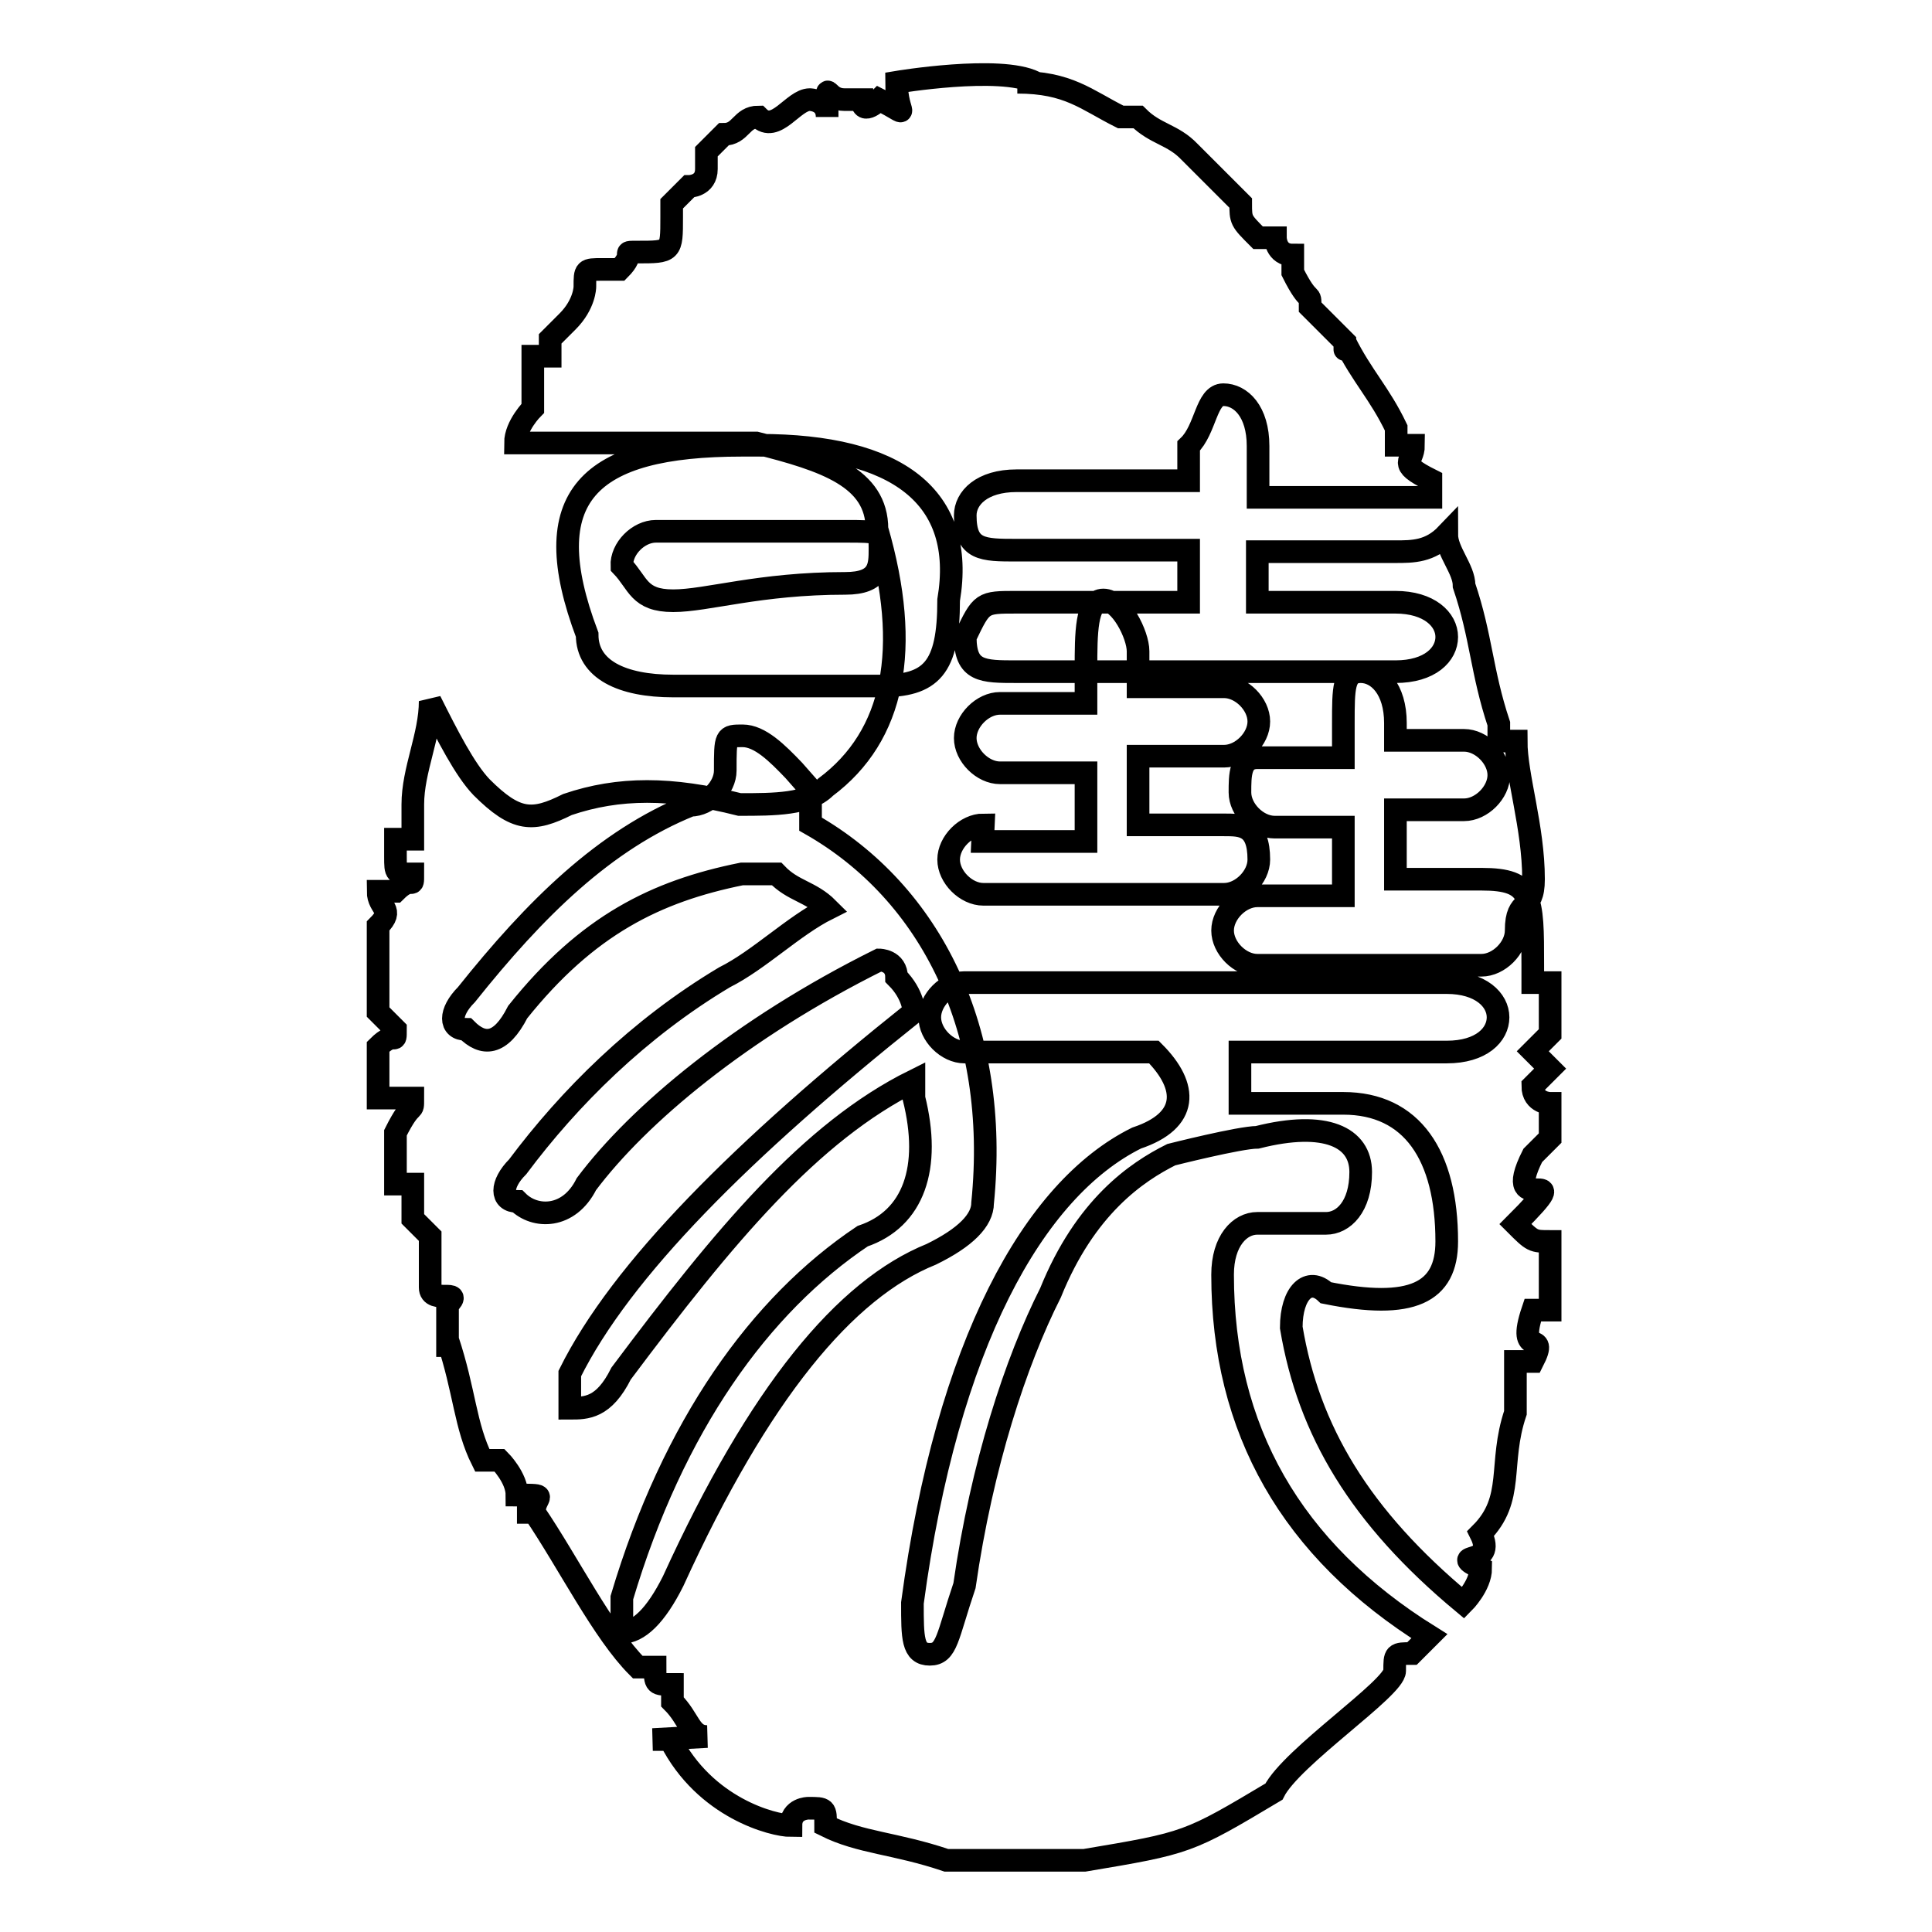
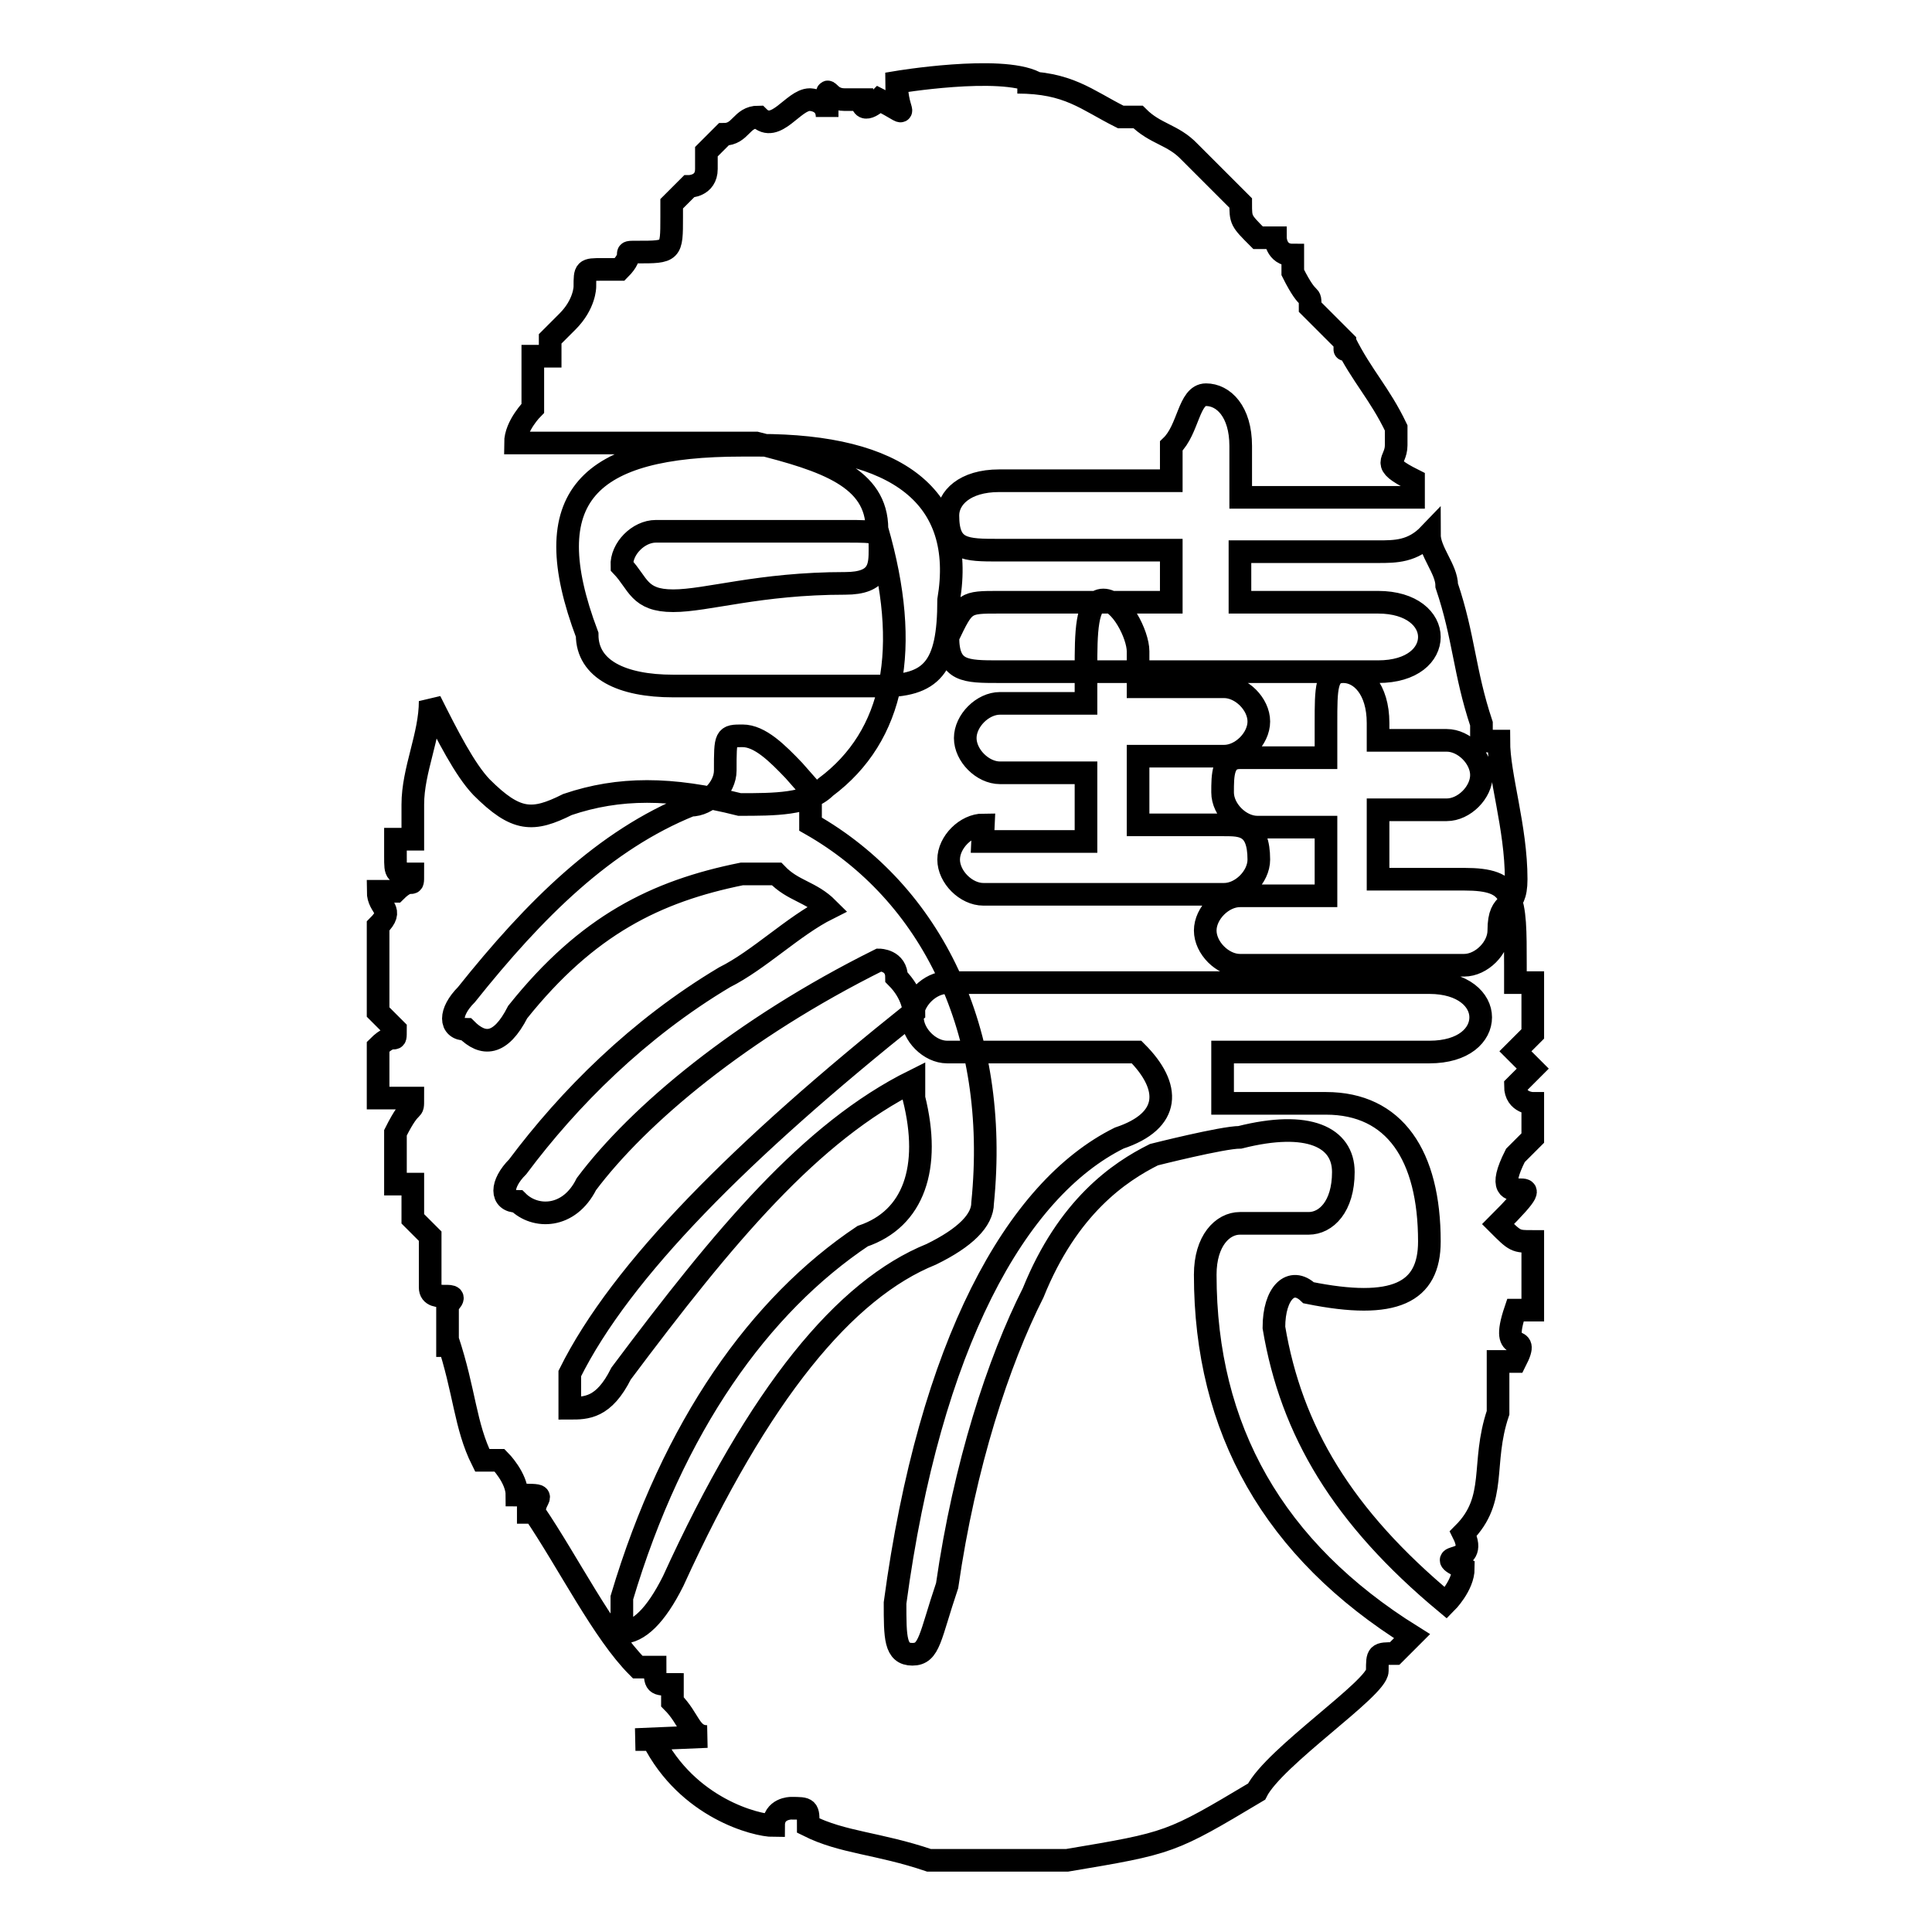
<svg xmlns="http://www.w3.org/2000/svg" version="1.1" x="0px" y="0px" viewBox="0 0 256 256" enable-background="new 0 0 256 256" xml:space="preserve">
  <g>
    <g>
-       <path stroke-width="3" fill-opacity="0" stroke="#000000" d="M93.7,230.1c-2.3,0-2.3-2.3-4.6-4.6v-2.3c-2.3,0-2.3,0-2.3-2.3c0,0,0,0-2.3,0c-4.6-4.6-9.1-13.7-13.7-20.5l0,0l0,0l0,0h-2.3l0,0c0,0,0,0,2.3,0c0-2.3,2.3-2.3-2.3-2.3l0,0c0-2.3-2.3-4.6-2.3-4.6l0,0c0,0,0,0-2.3,0c-2.3-4.6-2.3-9.1-4.6-16c0,0,0,0,0,2.3v-4.6c0-2.3,0,0,0-2.3c2.3-2.3-2.3,0-2.3-2.3v-6.8l-2.3-2.3l0,0v-2.3l0,0v-2.3c0,0,0,0-2.3,0c0-2.3,0-4.5,0-6.8l0,0c2.3-4.6,2.3-2.3,2.3-4.6c0,0,0,0-2.3,0c0,0,0,0-2.3,0l0,0c0-2.3,0-4.6,0-6.8c2.3-2.3,2.3,0,2.3-2.3c0,0,0,0-2.3-2.3l0,0c0-4.6,0-6.8,0-11.4l0,0c2.3-2.3,0-2.3,0-4.6c0,0,0,0,2.3,0c2.3-2.3,2.3,0,2.3-2.3c-2.3,0-2.3,0-2.3-2.3v-2.3c0,0,0,0,2.3,0c0-2.3,0-2.3,0-2.3c0-2.3,0,0,0-2.3l0,0l0,0c0-4.6,2.3-9.1,2.3-13.7c2.3,4.6,4.6,9.1,6.8,11.4c4.6,4.6,6.8,4.6,11.4,2.3c6.8-2.3,13.7-2.3,22.8,0c4.6,0,9.1,0,11.4-2.3c9.1-6.8,11.4-18.3,6.8-34.2c0-6.8-6.8-9.1-16-11.4c-6.8,0-18.3,0-31.9,0l0,0c0-2.3,2.3-4.6,2.3-4.6l0,0v-2.3l0,0l0,0c0-2.3,0-2.3,0-4.6l0,0c0,0,0,0,2.3,0c0-2.3,0-2.3,0-2.3l2.3-2.3c2.3-2.3,2.3-4.6,2.3-4.6c0-2.3,0-2.3,2.3-2.3c0,0,0,0,2.3,0c2.3-2.3,0-2.3,2.3-2.3c4.6,0,4.6,0,4.6-4.6V27l2.3-2.3c0,0,2.3,0,2.3-2.3v-2.3l0,0l2.3-2.3c2.3,0,2.3-2.3,4.6-2.3l0,0c2.3,2.3,4.6-2.3,6.8-2.3c0,0,2.3,0,2.3,2.3v-2.3c0-2.3,0,0,2.3,0l0,0l0,0c0,0,0,0,2.3,0l0,0c0,2.3,2.3,0,2.3,0c4.6,2.3,2.3,2.3,2.3-2.3c0,0,13.7-2.3,18.3,0c0,0,0,0-2.3,0c6.8,0,9.1,2.3,13.7,4.6h2.3c2.3,2.3,4.6,2.3,6.8,4.6l0,0l0,0c2.3,2.3,4.6,4.6,6.8,6.8l0,0c0,2.3,0,2.3,2.3,4.6c0,0,0,0,2.3,0c0,0,0,2.3,2.3,2.3c0,0,0,0,0,2.3c2.3,4.6,2.3,2.3,2.3,4.6l2.3,2.3c0,0,0,0,2.3,2.3l0,0c0,2.3,0,0,0,0c2.3,4.6,4.6,6.8,6.8,11.4c0,0,0,0,0,2.3h2.3c0,2.3-2.3,2.3,2.3,4.6v2.3c0,0-2.3,0-4.6,0h-18.3c0-2.3,0-4.6,0-6.8c0-4.6-2.3-6.8-4.6-6.8c-2.3,0-2.3,4.6-4.6,6.8v4.6c-16,0-22.8,0-22.8,0c-4.6,0-6.8,2.3-6.8,4.6c0,4.6,2.3,4.6,6.8,4.6c4.6,0,11.4,0,22.8,0c0,0,0,2.3,0,4.6v2.3c-13.7,0-20.5,0-22.8,0c-4.6,0-4.6,0-6.8,4.6c0,4.6,2.3,4.6,6.8,4.6c9.1,0,25.1,0,50.2,0c4.6,0,6.8-2.3,6.8-4.6c0-2.3-2.3-4.6-6.8-4.6h-18.3v-6.7c6.8,0,13.7,0,18.3,0c2.3,0,4.6,0,6.8-2.3c0,2.3,2.3,4.6,2.3,6.8c2.3,6.8,2.3,11.4,4.6,18.3c0,0,0,0,0,2.3c0,0,0,0,2.3,0c0,4.6,2.3,11.4,2.3,18.3c0,4.5-2.3,2.3-2.3,6.8c0,2.3-2.3,4.6-4.6,4.6c-13.7,0-22.8,0-29.7,0c-2.3,0-4.6-2.3-4.6-4.6c0-2.3,2.3-4.6,4.6-4.6c2.3,0,6.8,0,11.4,0v-9.1c-4.6,0-6.8,0-9.1,0s-4.6-2.3-4.6-4.6c0-2.3,0-4.6,2.3-4.6s4.6,0,11.4,0c0,0,0,0,0-2.3v-2.3c0-4.6,0-6.8,2.3-6.8s4.6,2.3,4.6,6.8v2.3h9.1c2.3,0,4.6,2.3,4.6,4.6s-2.3,4.6-4.6,4.6c-2.3,0-4.6,0-9.1,0c0,2.3,0,2.3,0,4.6c0,2.3,0,4.6,0,4.6c4.6,0,6.8,0,11.4,0c6.8,0,6.8,2.3,6.8,11.4c0,0,0,0,0,2.3c0,0,0,0,2.3,0c0,2.3,0,4.6,0,6.8c0,0,0,0-2.3,2.3l2.3,2.3c-2.3,2.3,0,0-2.3,2.3c0,2.3,2.3,2.3,2.3,2.3c0,2.3,0,2.3,0,4.6l-2.3,2.3l0,0c-4.6,9.1,6.8,0-2.3,9.1c2.3,2.3,2.3,2.3,4.6,2.3c0,2.3,0,4.6,0,9.1c0,0,0,0-2.3,0c-2.3,6.8,2.3,2.3,0,6.8h-2.3c0,6.8,0,0,0,6.8l0,0l0,0c-2.3,6.8,0,11.4-4.6,16c2.3,4.6-4.6,2.3,0,4.6c0,2.3-2.3,4.6-2.3,4.6c-13.7-11.4-20.5-22.8-22.8-36.5c0-4.6,2.3-6.8,4.6-4.6c11.4,2.3,16,0,16-6.8c0-11.4-4.6-18.3-13.7-18.3c-4.6,0-9.1,0-13.7,0l0,0c0-2.3,0-4.6,0-6.8c11.4,0,20.5,0,27.4,0c4.6,0,6.8-2.3,6.8-4.6c0-2.3-2.3-4.6-6.8-4.6c-22.8,0-45.6,0-63.9,0c-2.3,0-4.6,2.3-4.6,4.6c0,2.3,2.3,4.6,4.6,4.6c9.1,0,18.3,0,25.1,0c4.6,4.6,4.6,9.1-2.3,11.4c-13.7,6.8-25.1,27.4-29.7,61.6c0,4.6,0,6.8,2.3,6.8c2.3,0,2.3-2.3,4.6-9.1c2.3-16,6.8-29.7,11.4-38.8c4.6-11.4,11.4-16,16-18.3c0,0,9.1-2.3,11.4-2.3c9.1-2.3,13.7,0,13.7,4.6c0,4.6-2.3,6.8-4.6,6.8c-2.3,0-4.6,0-6.8,0s-2.3,0-2.3,0c-2.3,0-4.6,2.3-4.6,6.8c0,20.5,9.1,36.5,27.4,47.9l-2.3,2.3c-2.3,0-2.3,0-2.3,2.3s-13.7,11.4-16,16c-11.4,6.8-11.4,6.8-25.1,9.1c-4.6,0-11.4,0-18.3,0l0,0c-6.8-2.3-11.4-2.3-16-4.6l0,0c0-2.3,0-2.3-2.3-2.3c0,0-2.3,0-2.3,2.3c-2.3,0-11.4-2.3-16-11.4c-2.3,0-2.3,0-2.3,0L93.7,230.1L93.7,230.1z M105.1,15.6L105.1,15.6L105.1,15.6L105.1,15.6z M107.4,104.6c0,2.3,0,2.3,0,4.6c16,9.1,25.1,27.4,22.8,50.2c0,2.3-2.3,4.6-6.8,6.8c-11.4,4.6-22.8,18.3-34.2,43.3c-2.3,4.6-4.6,6.8-6.8,6.8c0,0,0-2.3,0-4.6c6.8-22.8,18.3-38.8,31.9-47.9c6.8-2.3,9.1-9.1,6.8-18.3v-2.3c-13.7,6.8-25.1,20.5-38.8,38.8c-2.3,4.6-4.6,4.6-6.8,4.6c0,0,0-2.3,0-4.6c6.8-13.7,22.8-29.7,45.6-47.9c0,0,0-2.3-2.3-4.6c0-2.3-2.3-2.3-2.3-2.3c-18.3,9.1-31.9,20.5-38.8,29.7c-2.3,4.6-6.8,4.6-9.1,2.3c-2.3,0-2.3-2.3,0-4.6c6.8-9.1,16-18.3,27.4-25.1c4.6-2.3,9.1-6.8,13.7-9.1c-2.3-2.3-4.6-2.3-6.8-4.6c0,0,0,0-2.3,0c0,0,0,0-2.3,0c-11.4,2.3-20.5,6.8-29.7,18.3c-2.3,4.5-4.6,4.5-6.8,2.3c-2.3,0-2.3-2.3,0-4.6c9.1-11.4,18.3-20.5,29.7-25.1c2.3,0,4.6-2.3,4.6-4.6c0-4.6,0-4.6,2.3-4.6s4.6,2.3,6.8,4.6L107.4,104.6z M98.3,59c-20.5,0-27.4,6.8-20.5,25.1c0,4.6,4.6,6.8,11.4,6.8c2.3,0,4.6,0,11.4,0c6.8,0,13.7,0,16,0c6.8,0,9.1-2.3,9.1-11.4c2.3-13.7-6.8-20.5-25.1-20.5L98.3,59L98.3,59z M86.9,70.4c2.3,0,6.8,0,13.7,0c4.6,0,9.1,0,11.4,0c4.6,0,4.6,0,4.6,2.3c0,2.3,0,4.6-4.6,4.6c-11.4,0-18.3,2.3-22.8,2.3c-4.6,0-4.6-2.3-6.8-4.6C82.3,72.7,84.6,70.4,86.9,70.4L86.9,70.4z M130.2,111.5c4.6,0,6.8,0,13.7,0c0-2.3,0-4.6,0-9.1c-4.6,0-9.1,0-11.4,0c-2.3,0-4.6-2.3-4.6-4.6c0-2.3,2.3-4.6,4.6-4.6c2.3,0,4.5,0,11.4,0v-4.6c0-4.6,0-9.1,2.3-9.1c2.3,0,4.6,4.6,4.6,6.8v2.3V91h11.4c2.3,0,4.6,2.3,4.6,4.6c0,2.3-2.3,4.6-4.6,4.6c0,0-2.3,0-4.6,0c-2.3,0-4.6,0-6.8,0c0,2.3,0,6.8,0,9.1c4.6,0,6.8,0,11.4,0c2.3,0,4.6,0,4.6,4.6c0,2.3-2.3,4.6-4.6,4.6c-16,0-25.1,0-31.9,0c-2.3,0-4.6-2.3-4.6-4.6c0-2.3,2.3-4.6,4.6-4.6L130.2,111.5L130.2,111.5z" />
+       <path stroke-width="3" fill-opacity="0" stroke="#000000" d="M93.7,230.1c-2.3,0-2.3-2.3-4.6-4.6v-2.3c-2.3,0-2.3,0-2.3-2.3c0,0,0,0-2.3,0c-4.6-4.6-9.1-13.7-13.7-20.5l0,0l0,0l0,0h-2.3l0,0c0,0,0,0,2.3,0c0-2.3,2.3-2.3-2.3-2.3l0,0c0-2.3-2.3-4.6-2.3-4.6l0,0c0,0,0,0-2.3,0c-2.3-4.6-2.3-9.1-4.6-16c0,0,0,0,0,2.3v-4.6c0-2.3,0,0,0-2.3c2.3-2.3-2.3,0-2.3-2.3v-6.8l-2.3-2.3l0,0v-2.3l0,0v-2.3c0,0,0,0-2.3,0c0-2.3,0-4.5,0-6.8l0,0c2.3-4.6,2.3-2.3,2.3-4.6c0,0,0,0-2.3,0c0,0,0,0-2.3,0l0,0c0-2.3,0-4.6,0-6.8c2.3-2.3,2.3,0,2.3-2.3c0,0,0,0-2.3-2.3l0,0c0-4.6,0-6.8,0-11.4l0,0c2.3-2.3,0-2.3,0-4.6c0,0,0,0,2.3,0c2.3-2.3,2.3,0,2.3-2.3c-2.3,0-2.3,0-2.3-2.3v-2.3c0,0,0,0,2.3,0c0-2.3,0-2.3,0-2.3c0-2.3,0,0,0-2.3l0,0l0,0c0-4.6,2.3-9.1,2.3-13.7c2.3,4.6,4.6,9.1,6.8,11.4c4.6,4.6,6.8,4.6,11.4,2.3c6.8-2.3,13.7-2.3,22.8,0c4.6,0,9.1,0,11.4-2.3c9.1-6.8,11.4-18.3,6.8-34.2c0-6.8-6.8-9.1-16-11.4c-6.8,0-18.3,0-31.9,0l0,0c0-2.3,2.3-4.6,2.3-4.6l0,0v-2.3l0,0l0,0c0-2.3,0-2.3,0-4.6l0,0c0,0,0,0,2.3,0c0-2.3,0-2.3,0-2.3l2.3-2.3c2.3-2.3,2.3-4.6,2.3-4.6c0-2.3,0-2.3,2.3-2.3c0,0,0,0,2.3,0c2.3-2.3,0-2.3,2.3-2.3c4.6,0,4.6,0,4.6-4.6V27l2.3-2.3c0,0,2.3,0,2.3-2.3v-2.3l0,0l2.3-2.3c2.3,0,2.3-2.3,4.6-2.3l0,0c2.3,2.3,4.6-2.3,6.8-2.3c0,0,2.3,0,2.3,2.3v-2.3c0-2.3,0,0,2.3,0l0,0l0,0c0,0,0,0,2.3,0l0,0c0,2.3,2.3,0,2.3,0c4.6,2.3,2.3,2.3,2.3-2.3c0,0,13.7-2.3,18.3,0c0,0,0,0-2.3,0c6.8,0,9.1,2.3,13.7,4.6h2.3c2.3,2.3,4.6,2.3,6.8,4.6l0,0l0,0c2.3,2.3,4.6,4.6,6.8,6.8l0,0c0,2.3,0,2.3,2.3,4.6c0,0,0,0,2.3,0c0,0,0,2.3,2.3,2.3c0,0,0,0,0,2.3c2.3,4.6,2.3,2.3,2.3,4.6l2.3,2.3c0,0,0,0,2.3,2.3l0,0c0,2.3,0,0,0,0c2.3,4.6,4.6,6.8,6.8,11.4c0,0,0,0,0,2.3c0,2.3-2.3,2.3,2.3,4.6v2.3c0,0-2.3,0-4.6,0h-18.3c0-2.3,0-4.6,0-6.8c0-4.6-2.3-6.8-4.6-6.8c-2.3,0-2.3,4.6-4.6,6.8v4.6c-16,0-22.8,0-22.8,0c-4.6,0-6.8,2.3-6.8,4.6c0,4.6,2.3,4.6,6.8,4.6c4.6,0,11.4,0,22.8,0c0,0,0,2.3,0,4.6v2.3c-13.7,0-20.5,0-22.8,0c-4.6,0-4.6,0-6.8,4.6c0,4.6,2.3,4.6,6.8,4.6c9.1,0,25.1,0,50.2,0c4.6,0,6.8-2.3,6.8-4.6c0-2.3-2.3-4.6-6.8-4.6h-18.3v-6.7c6.8,0,13.7,0,18.3,0c2.3,0,4.6,0,6.8-2.3c0,2.3,2.3,4.6,2.3,6.8c2.3,6.8,2.3,11.4,4.6,18.3c0,0,0,0,0,2.3c0,0,0,0,2.3,0c0,4.6,2.3,11.4,2.3,18.3c0,4.5-2.3,2.3-2.3,6.8c0,2.3-2.3,4.6-4.6,4.6c-13.7,0-22.8,0-29.7,0c-2.3,0-4.6-2.3-4.6-4.6c0-2.3,2.3-4.6,4.6-4.6c2.3,0,6.8,0,11.4,0v-9.1c-4.6,0-6.8,0-9.1,0s-4.6-2.3-4.6-4.6c0-2.3,0-4.6,2.3-4.6s4.6,0,11.4,0c0,0,0,0,0-2.3v-2.3c0-4.6,0-6.8,2.3-6.8s4.6,2.3,4.6,6.8v2.3h9.1c2.3,0,4.6,2.3,4.6,4.6s-2.3,4.6-4.6,4.6c-2.3,0-4.6,0-9.1,0c0,2.3,0,2.3,0,4.6c0,2.3,0,4.6,0,4.6c4.6,0,6.8,0,11.4,0c6.8,0,6.8,2.3,6.8,11.4c0,0,0,0,0,2.3c0,0,0,0,2.3,0c0,2.3,0,4.6,0,6.8c0,0,0,0-2.3,2.3l2.3,2.3c-2.3,2.3,0,0-2.3,2.3c0,2.3,2.3,2.3,2.3,2.3c0,2.3,0,2.3,0,4.6l-2.3,2.3l0,0c-4.6,9.1,6.8,0-2.3,9.1c2.3,2.3,2.3,2.3,4.6,2.3c0,2.3,0,4.6,0,9.1c0,0,0,0-2.3,0c-2.3,6.8,2.3,2.3,0,6.8h-2.3c0,6.8,0,0,0,6.8l0,0l0,0c-2.3,6.8,0,11.4-4.6,16c2.3,4.6-4.6,2.3,0,4.6c0,2.3-2.3,4.6-2.3,4.6c-13.7-11.4-20.5-22.8-22.8-36.5c0-4.6,2.3-6.8,4.6-4.6c11.4,2.3,16,0,16-6.8c0-11.4-4.6-18.3-13.7-18.3c-4.6,0-9.1,0-13.7,0l0,0c0-2.3,0-4.6,0-6.8c11.4,0,20.5,0,27.4,0c4.6,0,6.8-2.3,6.8-4.6c0-2.3-2.3-4.6-6.8-4.6c-22.8,0-45.6,0-63.9,0c-2.3,0-4.6,2.3-4.6,4.6c0,2.3,2.3,4.6,4.6,4.6c9.1,0,18.3,0,25.1,0c4.6,4.6,4.6,9.1-2.3,11.4c-13.7,6.8-25.1,27.4-29.7,61.6c0,4.6,0,6.8,2.3,6.8c2.3,0,2.3-2.3,4.6-9.1c2.3-16,6.8-29.7,11.4-38.8c4.6-11.4,11.4-16,16-18.3c0,0,9.1-2.3,11.4-2.3c9.1-2.3,13.7,0,13.7,4.6c0,4.6-2.3,6.8-4.6,6.8c-2.3,0-4.6,0-6.8,0s-2.3,0-2.3,0c-2.3,0-4.6,2.3-4.6,6.8c0,20.5,9.1,36.5,27.4,47.9l-2.3,2.3c-2.3,0-2.3,0-2.3,2.3s-13.7,11.4-16,16c-11.4,6.8-11.4,6.8-25.1,9.1c-4.6,0-11.4,0-18.3,0l0,0c-6.8-2.3-11.4-2.3-16-4.6l0,0c0-2.3,0-2.3-2.3-2.3c0,0-2.3,0-2.3,2.3c-2.3,0-11.4-2.3-16-11.4c-2.3,0-2.3,0-2.3,0L93.7,230.1L93.7,230.1z M105.1,15.6L105.1,15.6L105.1,15.6L105.1,15.6z M107.4,104.6c0,2.3,0,2.3,0,4.6c16,9.1,25.1,27.4,22.8,50.2c0,2.3-2.3,4.6-6.8,6.8c-11.4,4.6-22.8,18.3-34.2,43.3c-2.3,4.6-4.6,6.8-6.8,6.8c0,0,0-2.3,0-4.6c6.8-22.8,18.3-38.8,31.9-47.9c6.8-2.3,9.1-9.1,6.8-18.3v-2.3c-13.7,6.8-25.1,20.5-38.8,38.8c-2.3,4.6-4.6,4.6-6.8,4.6c0,0,0-2.3,0-4.6c6.8-13.7,22.8-29.7,45.6-47.9c0,0,0-2.3-2.3-4.6c0-2.3-2.3-2.3-2.3-2.3c-18.3,9.1-31.9,20.5-38.8,29.7c-2.3,4.6-6.8,4.6-9.1,2.3c-2.3,0-2.3-2.3,0-4.6c6.8-9.1,16-18.3,27.4-25.1c4.6-2.3,9.1-6.8,13.7-9.1c-2.3-2.3-4.6-2.3-6.8-4.6c0,0,0,0-2.3,0c0,0,0,0-2.3,0c-11.4,2.3-20.5,6.8-29.7,18.3c-2.3,4.5-4.6,4.5-6.8,2.3c-2.3,0-2.3-2.3,0-4.6c9.1-11.4,18.3-20.5,29.7-25.1c2.3,0,4.6-2.3,4.6-4.6c0-4.6,0-4.6,2.3-4.6s4.6,2.3,6.8,4.6L107.4,104.6z M98.3,59c-20.5,0-27.4,6.8-20.5,25.1c0,4.6,4.6,6.8,11.4,6.8c2.3,0,4.6,0,11.4,0c6.8,0,13.7,0,16,0c6.8,0,9.1-2.3,9.1-11.4c2.3-13.7-6.8-20.5-25.1-20.5L98.3,59L98.3,59z M86.9,70.4c2.3,0,6.8,0,13.7,0c4.6,0,9.1,0,11.4,0c4.6,0,4.6,0,4.6,2.3c0,2.3,0,4.6-4.6,4.6c-11.4,0-18.3,2.3-22.8,2.3c-4.6,0-4.6-2.3-6.8-4.6C82.3,72.7,84.6,70.4,86.9,70.4L86.9,70.4z M130.2,111.5c4.6,0,6.8,0,13.7,0c0-2.3,0-4.6,0-9.1c-4.6,0-9.1,0-11.4,0c-2.3,0-4.6-2.3-4.6-4.6c0-2.3,2.3-4.6,4.6-4.6c2.3,0,4.5,0,11.4,0v-4.6c0-4.6,0-9.1,2.3-9.1c2.3,0,4.6,4.6,4.6,6.8v2.3V91h11.4c2.3,0,4.6,2.3,4.6,4.6c0,2.3-2.3,4.6-4.6,4.6c0,0-2.3,0-4.6,0c-2.3,0-4.6,0-6.8,0c0,2.3,0,6.8,0,9.1c4.6,0,6.8,0,11.4,0c2.3,0,4.6,0,4.6,4.6c0,2.3-2.3,4.6-4.6,4.6c-16,0-25.1,0-31.9,0c-2.3,0-4.6-2.3-4.6-4.6c0-2.3,2.3-4.6,4.6-4.6L130.2,111.5L130.2,111.5z" />
    </g>
  </g>
</svg>